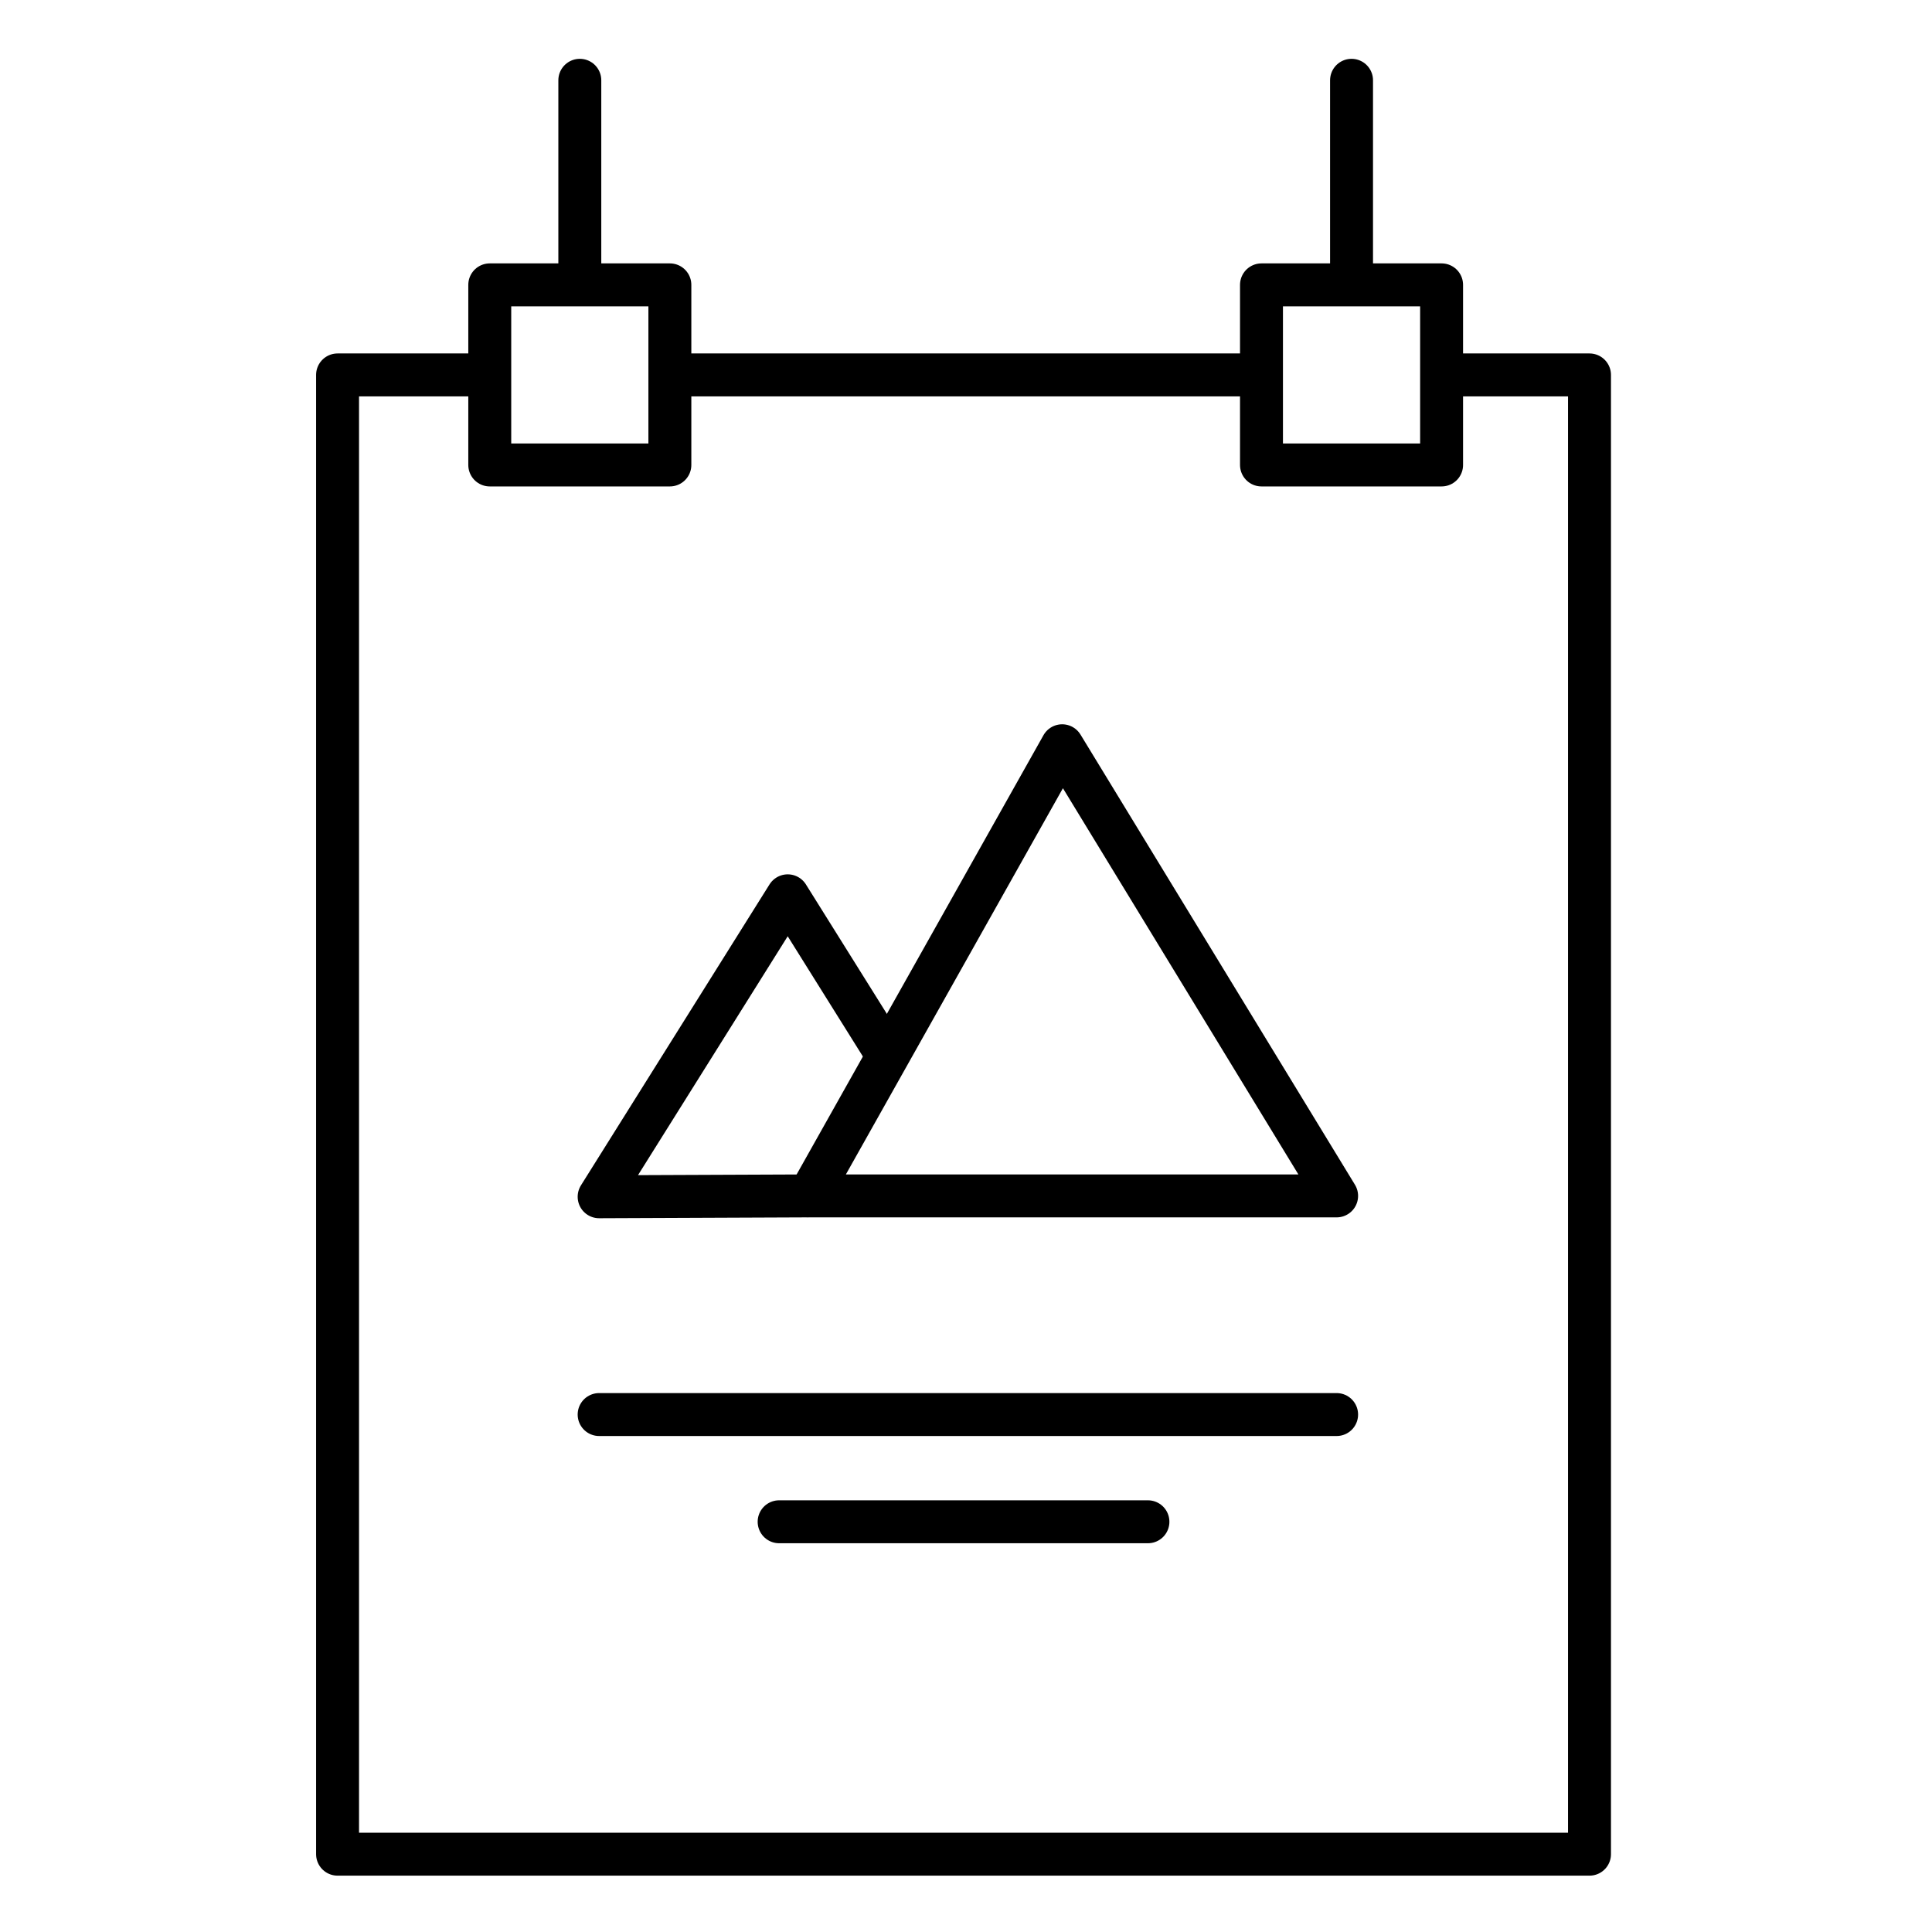
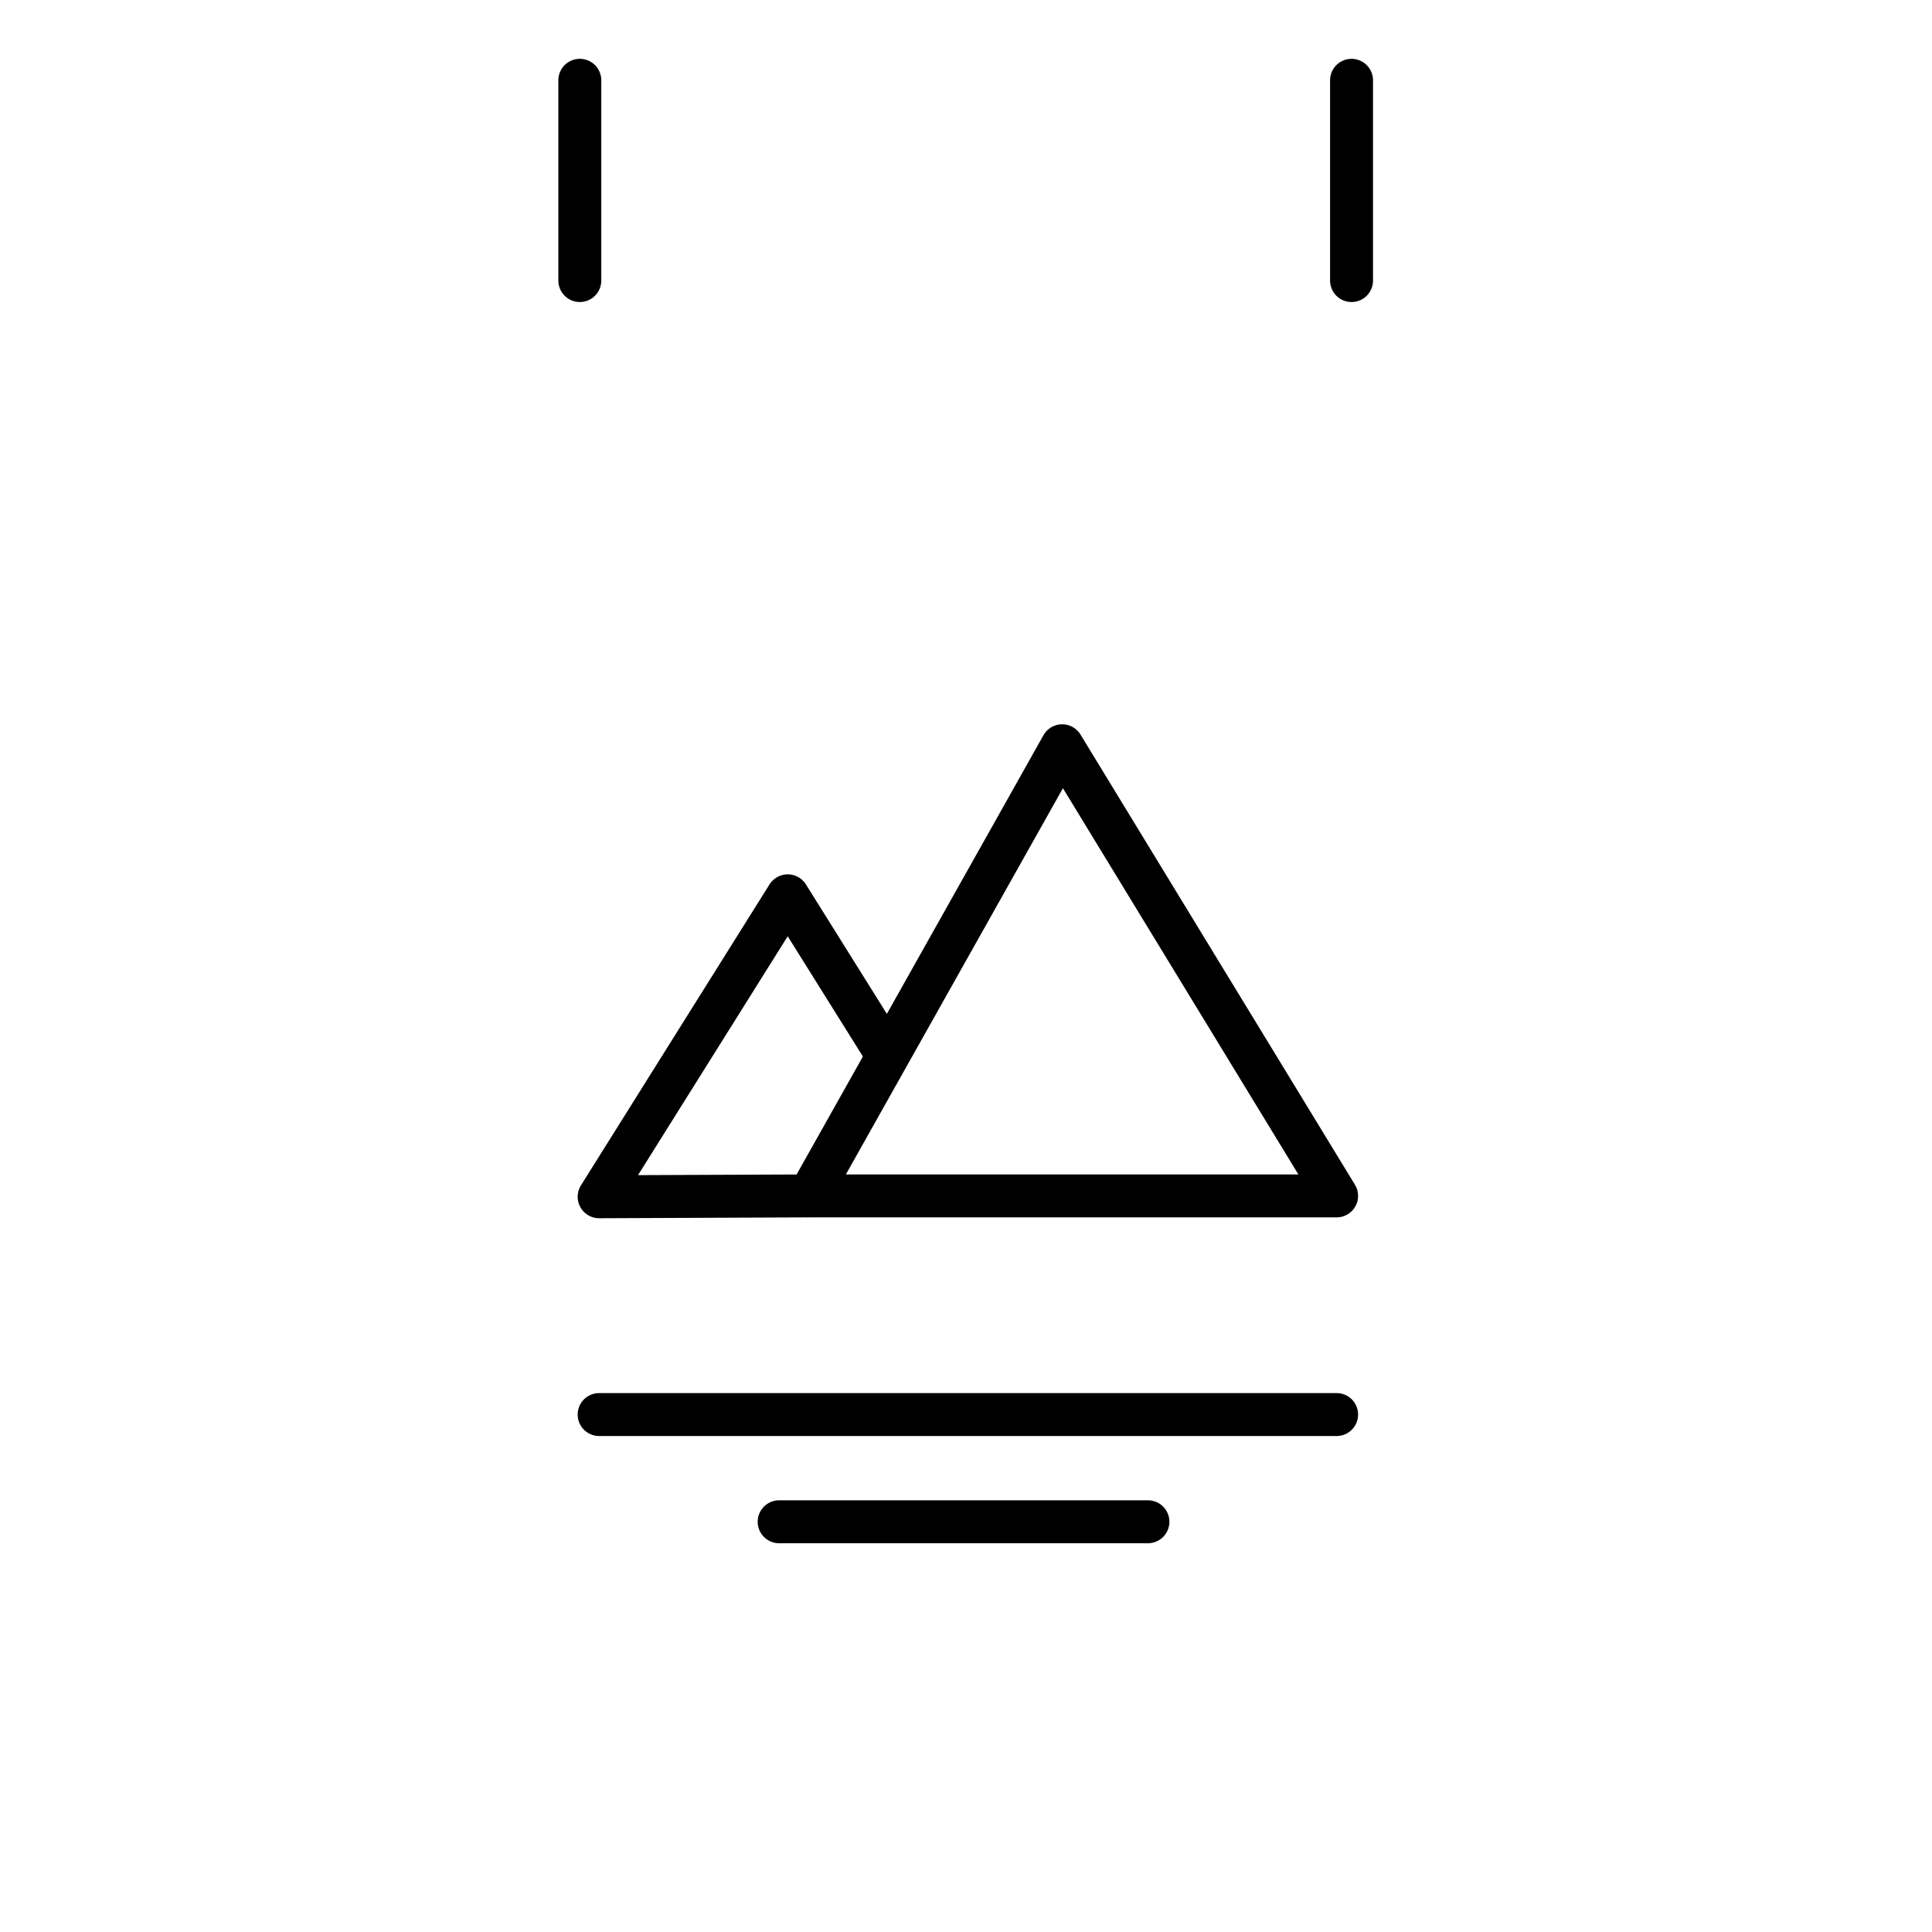
<svg xmlns="http://www.w3.org/2000/svg" id="Ebene_1" data-name="Ebene 1" viewBox="0 0 180 180">
  <defs>
    <style>
      .cls-1 {
        fill: none;
        stroke: #000;
        stroke-linecap: round;
        stroke-linejoin: round;
        stroke-width: 4px;
      }
    </style>
  </defs>
-   <rect class="cls-1" x="117.53" y="26.54" width="16.78" height="16.78" />
  <line class="cls-1" x1="125.92" y1="7.48" x2="125.92" y2="26.14" />
-   <rect class="cls-1" x="45.63" y="26.54" width="16.78" height="16.78" />
  <line class="cls-1" x1="54.02" y1="7.48" x2="54.02" y2="26.14" />
-   <line class="cls-1" x1="63.22" y1="34.93" x2="116.94" y2="34.93" />
-   <polyline class="cls-1" points="134.58 34.93 148.09 34.93 148.09 172.75 31.45 172.75 31.45 34.93 45.03 34.93" />
  <line class="cls-1" x1="55.82" y1="131.79" x2="124.53" y2="131.79" />
  <line class="cls-1" x1="72.59" y1="141.78" x2="106.95" y2="141.78" />
  <polygon class="cls-1" points="98.96 69.48 124.53 111.42 75.39 111.42 98.96 69.48" />
  <polyline class="cls-1" points="82.47 97.98 73.39 83.46 55.82 111.5 75.08 111.42" />
</svg>